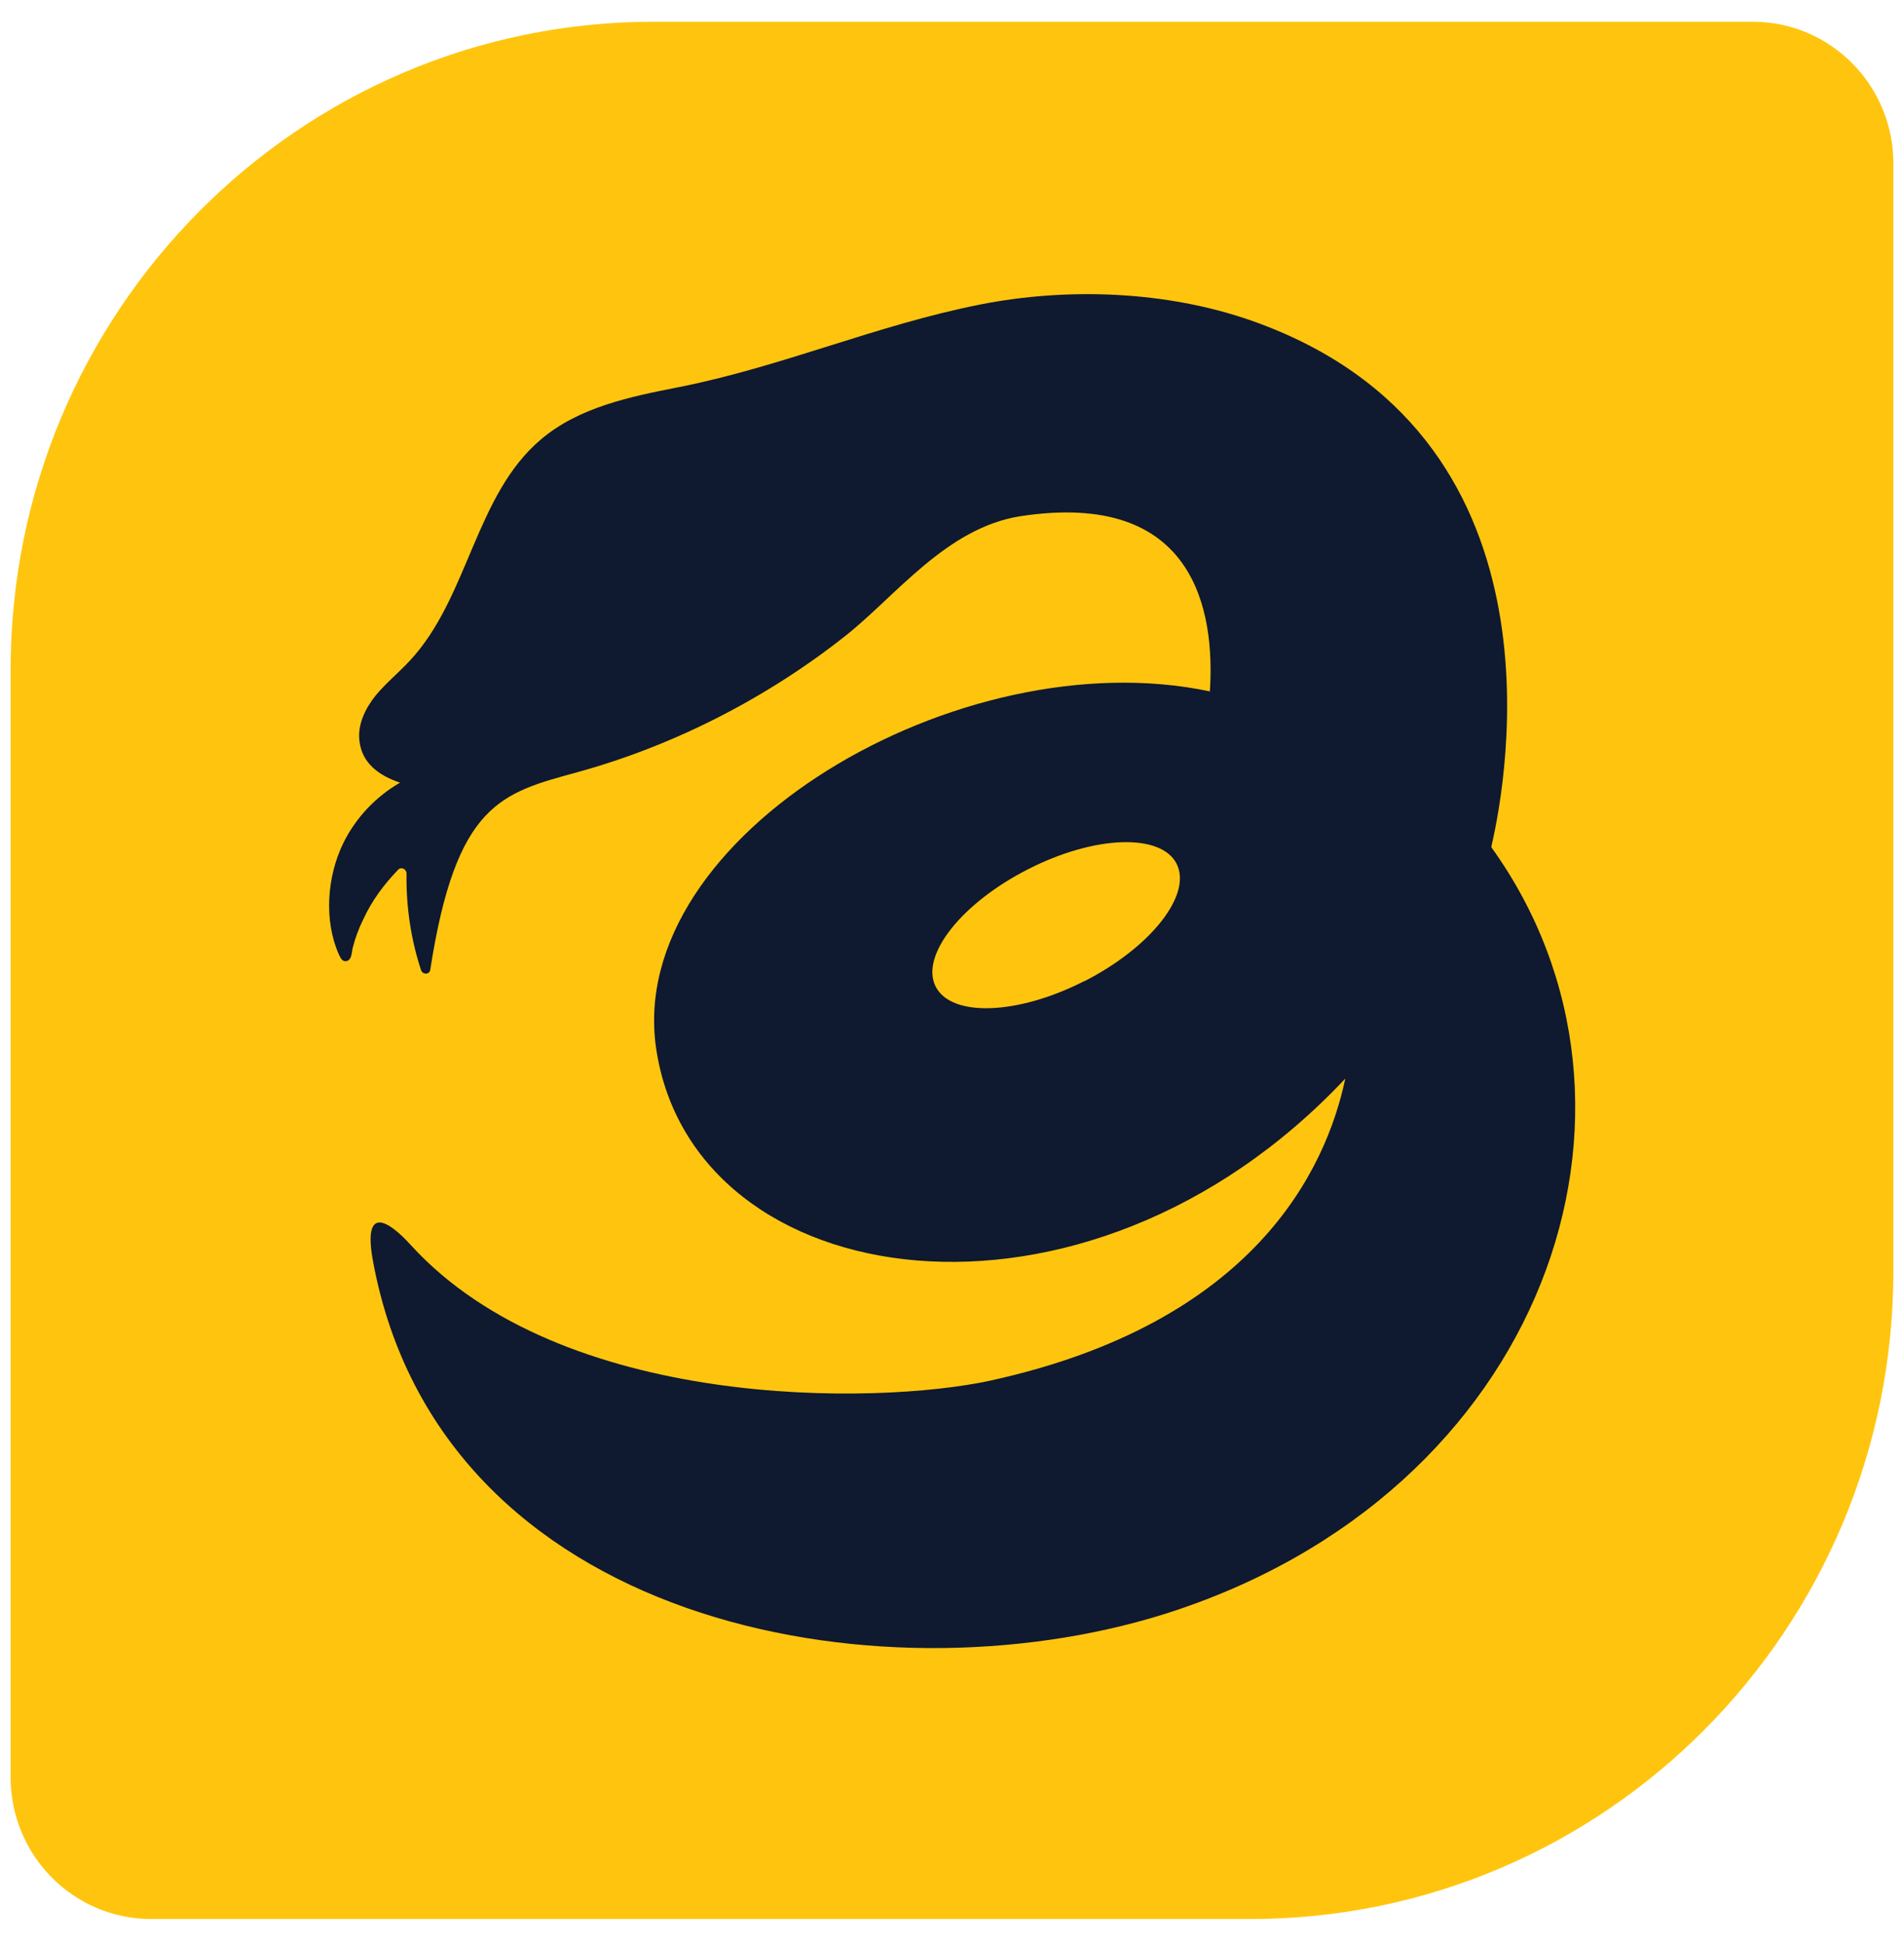
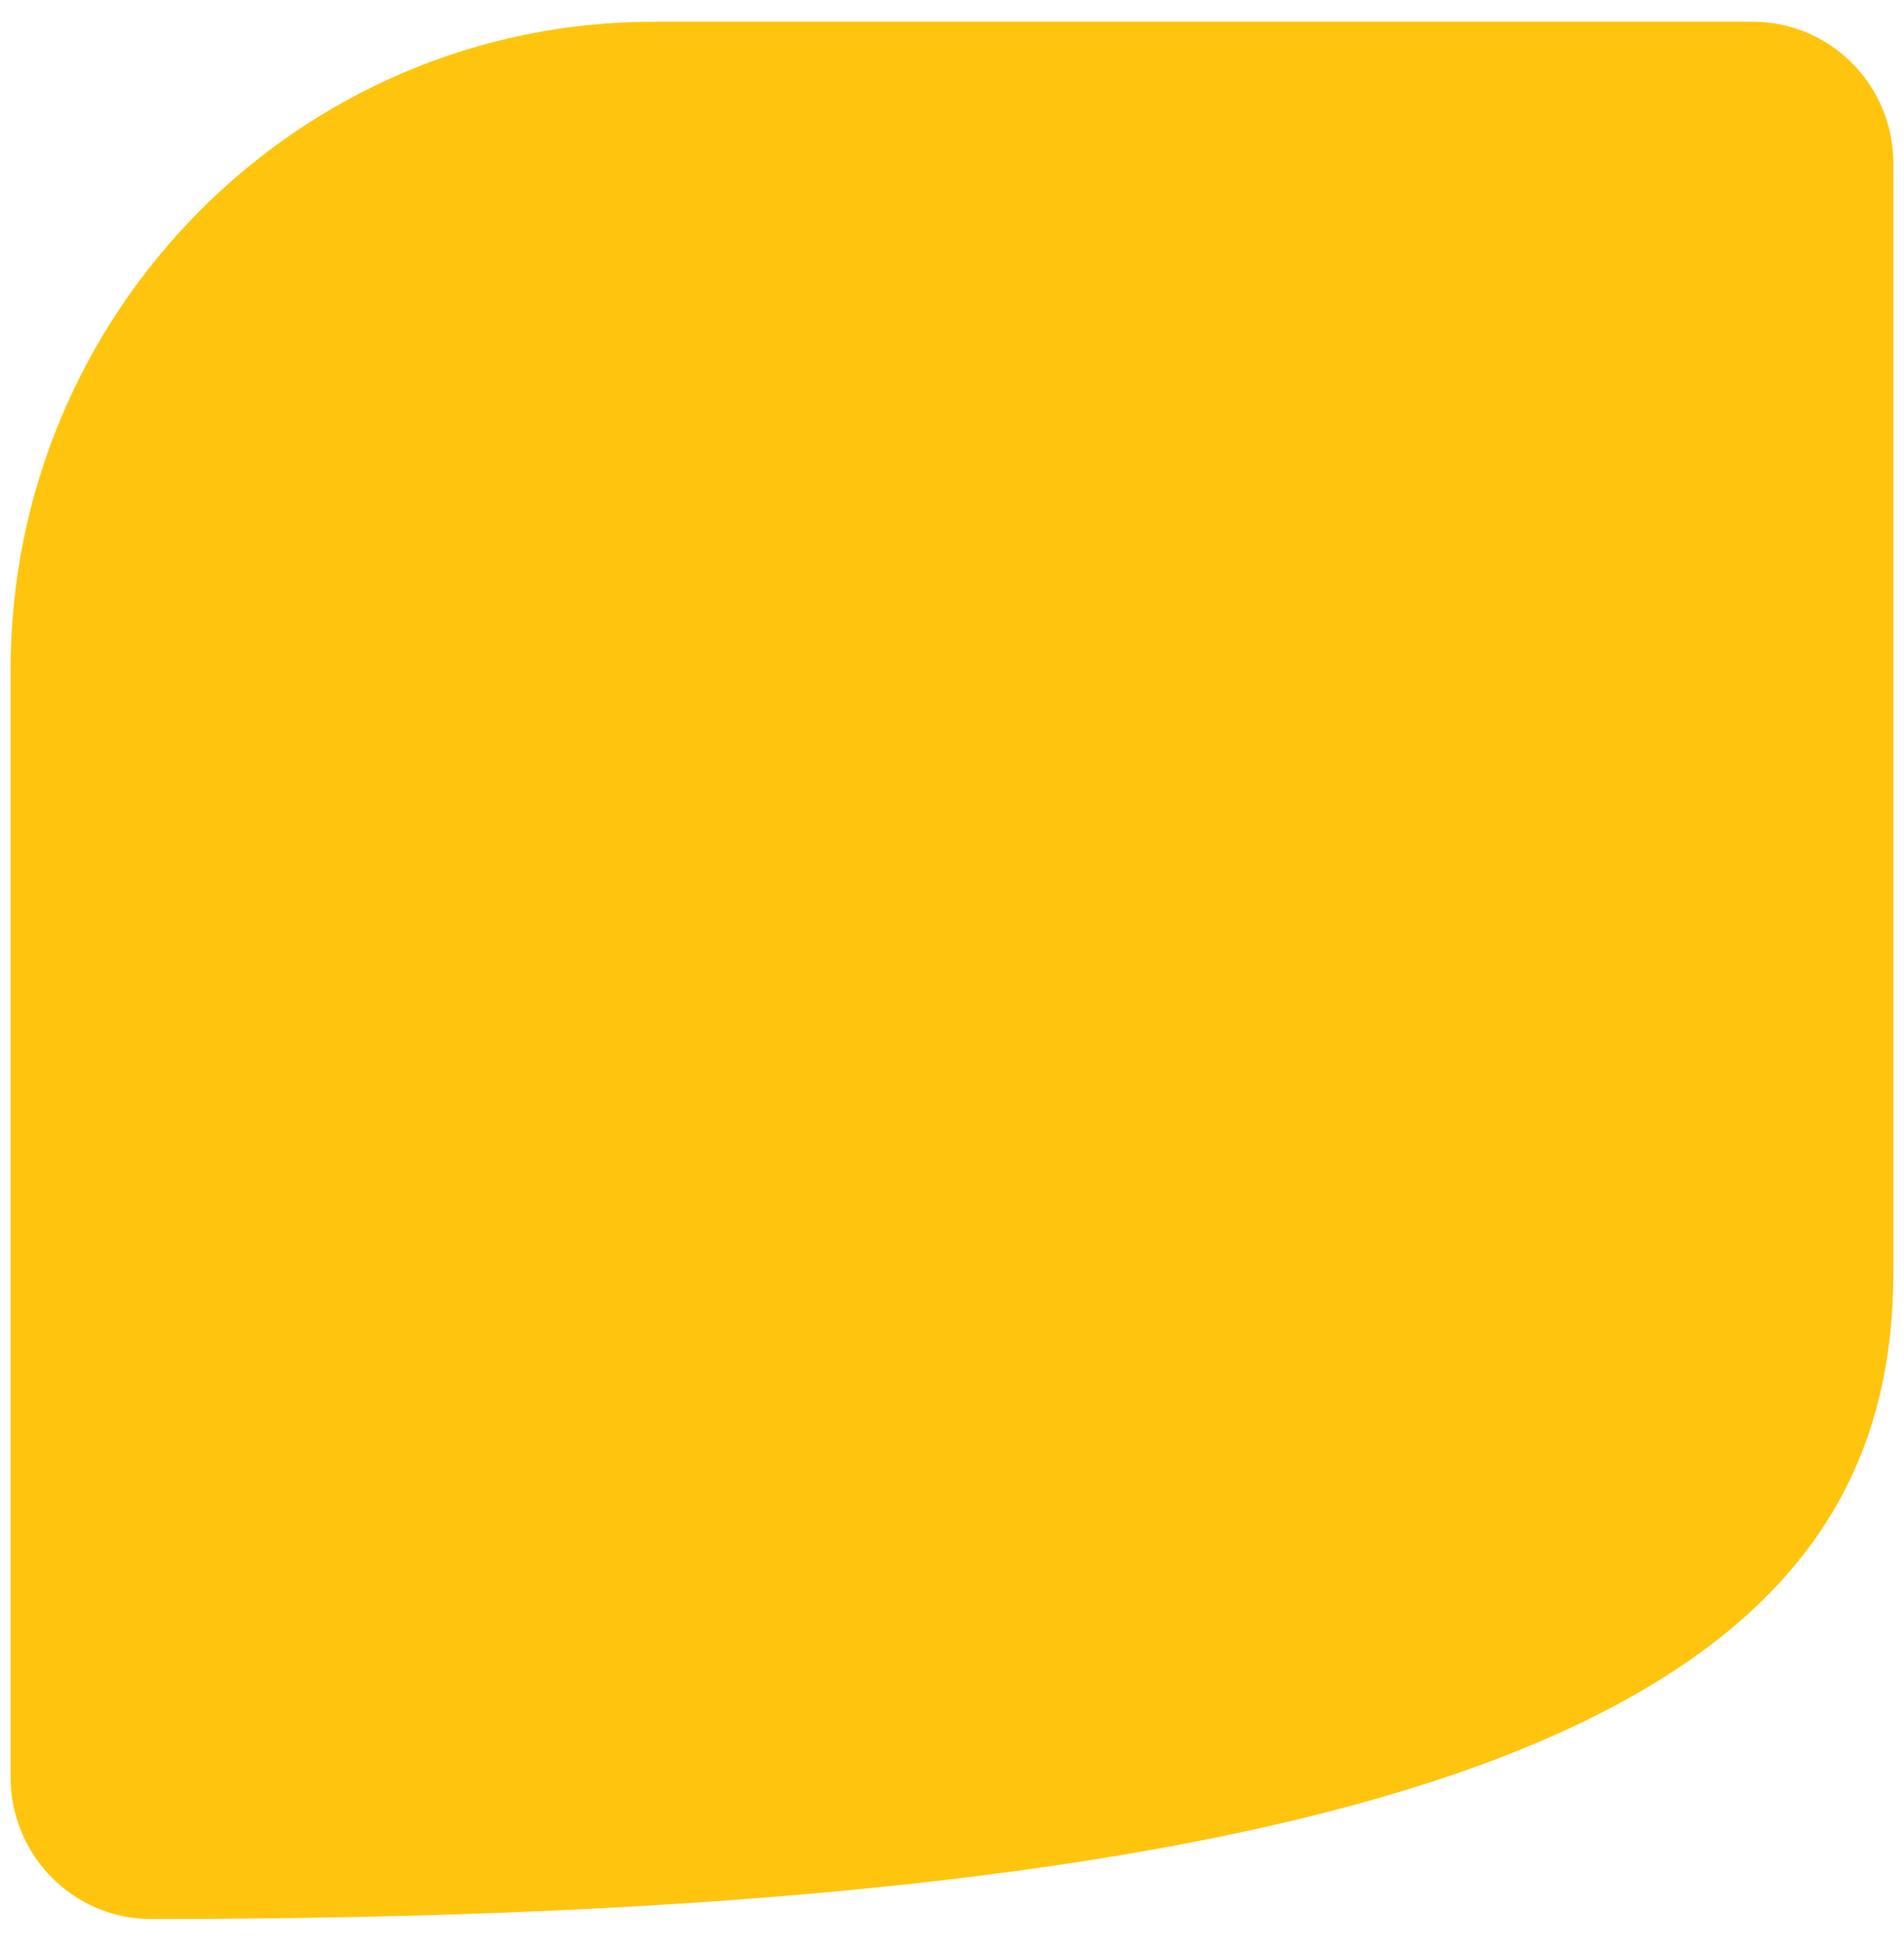
<svg xmlns="http://www.w3.org/2000/svg" width="48" height="49" viewBox="0 0 48 49" fill="none">
-   <path d="M44.188 0.548H16.477C7.53 0.548 0.268 7.865 0.268 16.879V44.798C0.268 46.77 1.855 48.369 3.812 48.369H31.523C40.47 48.369 47.732 41.052 47.732 32.038V4.119C47.732 2.147 46.145 0.548 44.188 0.548Z" fill="#FFC50E" />
-   <path d="M37.6 21.326C38.002 19.595 39.579 10.909 31.556 8.084C29.403 7.328 26.903 7.24 24.696 7.678C22.098 8.193 19.706 9.245 17.108 9.759C15.879 10 14.596 10.263 13.639 11.074C11.976 12.476 11.813 15.061 10.335 16.649C10.052 16.956 9.726 17.218 9.465 17.536C9.204 17.865 9.008 18.27 9.063 18.686C9.128 19.223 9.53 19.541 10.085 19.727C9.476 20.077 8.965 20.614 8.65 21.26C8.247 22.093 8.16 23.188 8.541 24.053C8.584 24.141 8.628 24.261 8.758 24.218C8.867 24.174 8.867 24.009 8.889 23.9C8.954 23.648 9.041 23.407 9.161 23.166C9.378 22.695 9.682 22.29 10.041 21.917C10.117 21.841 10.248 21.906 10.248 22.016C10.237 22.848 10.356 23.67 10.617 24.459C10.661 24.568 10.824 24.568 10.846 24.448C11.498 20.242 12.639 19.99 14.553 19.464C16.988 18.796 19.336 17.591 21.315 16.025C22.587 15.017 23.859 13.308 25.718 13.012C30.142 12.333 30.631 15.422 30.501 17.427C24.206 16.09 15.749 21.063 16.542 26.43C17.466 32.662 27.337 34.185 33.915 27.186C33.425 29.497 31.61 33.342 24.968 34.798C22.087 35.423 14.161 35.554 10.356 31.381C9.78 30.746 9.128 30.351 9.411 31.83C11.128 40.943 22.087 42.947 29.327 40.691C38.97 37.668 42.307 27.909 37.6 21.359V21.326ZM27.327 24.732C25.652 25.587 23.978 25.642 23.587 24.864C23.195 24.086 24.239 22.761 25.924 21.906C27.598 21.052 29.273 20.997 29.664 21.775C30.055 22.553 29.012 23.878 27.337 24.732H27.327Z" fill="#0F1930" />
+   <path d="M44.188 0.548H16.477C7.53 0.548 0.268 7.865 0.268 16.879V44.798C0.268 46.77 1.855 48.369 3.812 48.369C40.47 48.369 47.732 41.052 47.732 32.038V4.119C47.732 2.147 46.145 0.548 44.188 0.548Z" fill="#FFC50E" />
</svg>